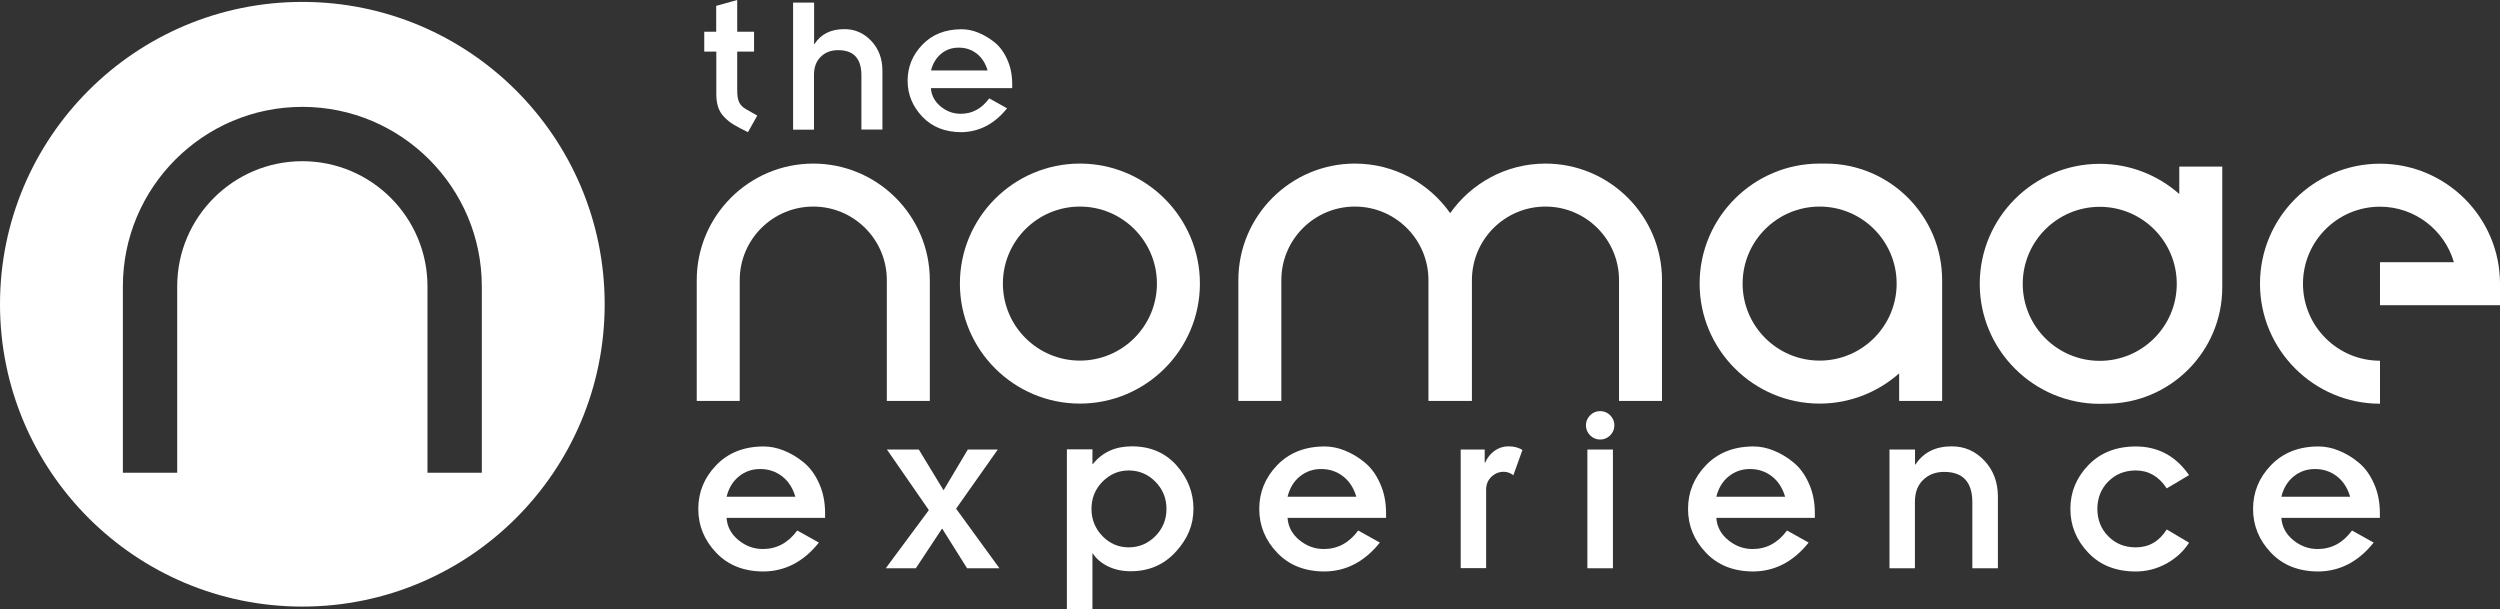
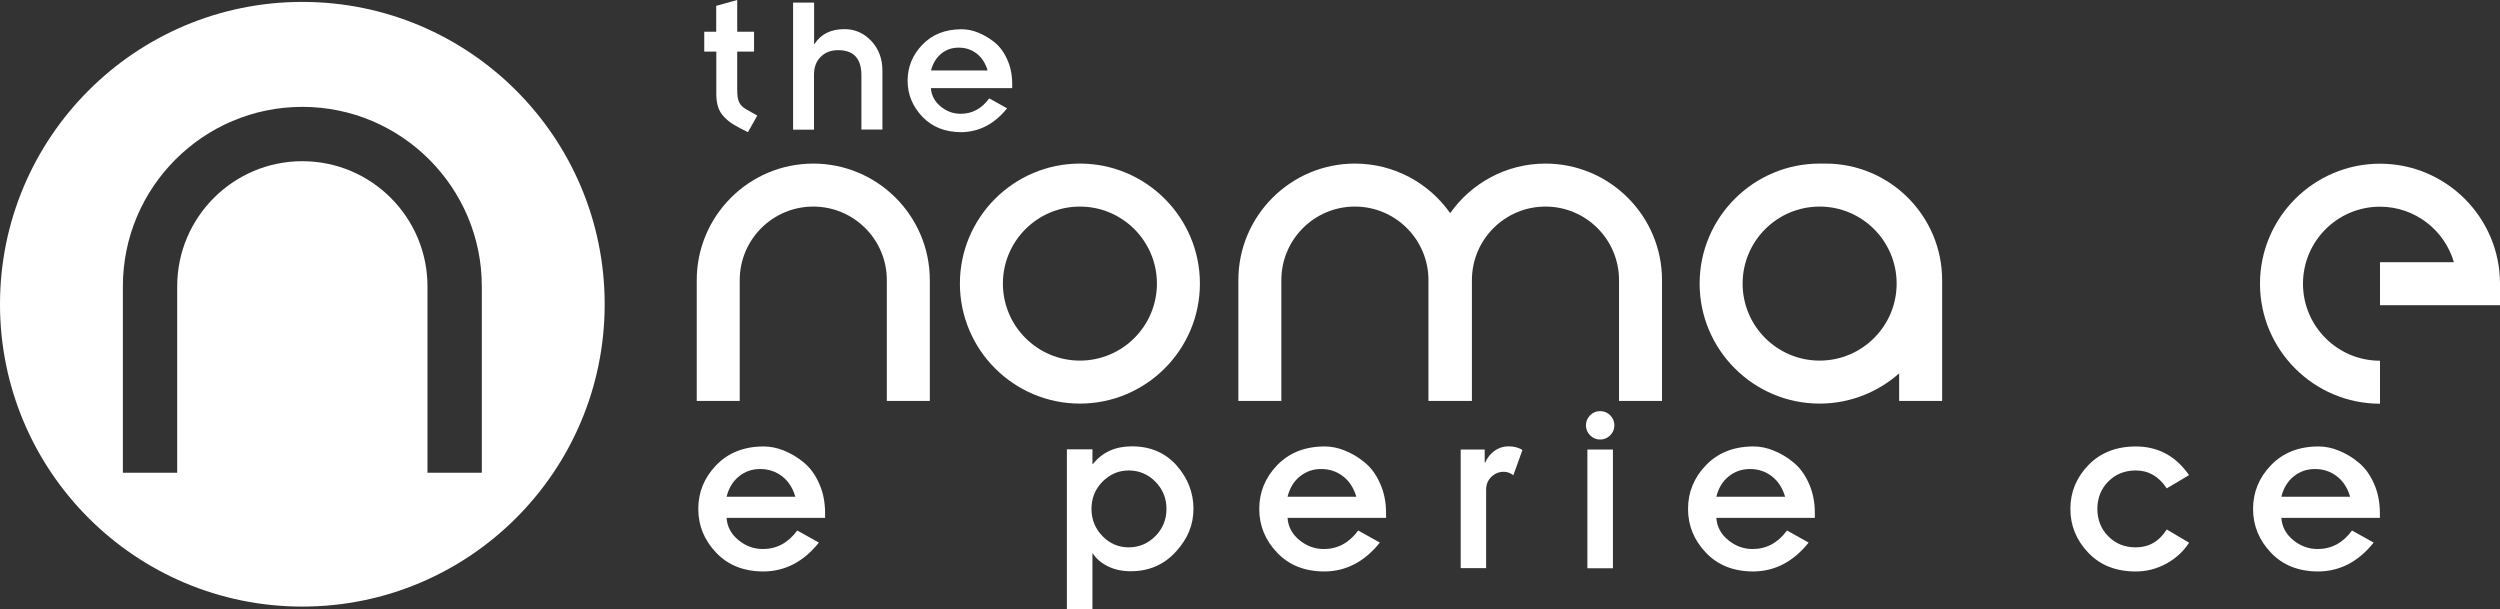
<svg xmlns="http://www.w3.org/2000/svg" id="Layer_2" data-name="Layer 2" viewBox="0 0 209.37 51.02">
  <rect x="0" y="0" width="209.37" height="51.02" fill="#333333" stroke="none" />
  <defs>
    <style>      .cls-1 {        fill: #fff;      }    </style>
  </defs>
  <g id="Layer_3" data-name="Layer 3">
    <g>
      <path class="cls-1" d="m25.32.16C11.34.16,0,11.5,0,25.48s11.34,25.32,25.32,25.32,25.32-11.34,25.32-25.32S39.3.16,25.32.16Zm15.03,39.43h-4.55v-15.61c0-5.78-4.7-10.48-10.48-10.48s-10.48,4.7-10.48,10.48v15.61h-4.55v-15.61c0-8.29,6.74-15.03,15.03-15.03s15.03,6.74,15.03,15.03v15.61Z" />
      <g>
        <path class="cls-1" d="m77.87,33.58h-3.6v-10.12c0-3.4-2.76-6.16-6.16-6.16s-6.16,2.76-6.16,6.16v10.12h-3.6v-10.12c0-5.38,4.38-9.76,9.76-9.76s9.76,4.38,9.76,9.76v10.12Z" />
        <path class="cls-1" d="m129.43,13.7c-3.29,0-6.21,1.64-7.98,4.15-1.77-2.51-4.68-4.15-7.98-4.15-5.38,0-9.76,4.38-9.76,9.76v10.12h3.6v-10.12c0-3.4,2.76-6.16,6.16-6.16s6.16,2.76,6.16,6.16v10.12h3.64v-10.12c0-3.4,2.76-6.16,6.16-6.16s6.16,2.76,6.16,6.16v10.12h3.6v-10.12c0-5.38-4.38-9.76-9.76-9.76Z" />
        <path class="cls-1" d="m90.44,33.8c-5.54,0-10.05-4.51-10.05-10.05s4.51-10.05,10.05-10.05,10.05,4.51,10.05,10.05-4.51,10.05-10.05,10.05Zm0-16.5c-3.56,0-6.45,2.89-6.45,6.45s2.89,6.45,6.45,6.45,6.45-2.89,6.45-6.45-2.89-6.45-6.45-6.45Z" />
        <path class="cls-1" d="m152.89,13.7h0c-.17,0-.33,0-.5,0-5.54,0-10.05,4.51-10.05,10.05s4.51,10.05,10.05,10.05c2.55,0,4.88-.96,6.66-2.53v2.31h3.6v-10.12c0-5.38-4.38-9.76-9.76-9.76Zm-.5,16.5c-3.56,0-6.45-2.89-6.45-6.45s2.89-6.45,6.45-6.45,6.45,2.89,6.45,6.45-2.89,6.45-6.45,6.45Z" />
-         <path class="cls-1" d="m182.51,13.94v2.31c-1.77-1.57-4.11-2.53-6.66-2.53-5.54,0-10.05,4.51-10.05,10.05s4.51,10.05,10.05,10.05c.17,0,.33,0,.5-.01h0c5.38.01,9.76-4.36,9.76-9.74v-10.12h-3.6Zm-13.11,9.83c0-3.56,2.89-6.45,6.45-6.45s6.45,2.89,6.45,6.45-2.89,6.45-6.45,6.45-6.45-2.89-6.45-6.45Z" />
        <path class="cls-1" d="m199.32,33.81c-5.54,0-10.05-4.51-10.05-10.05s4.51-10.05,10.05-10.05,10.05,4.51,10.05,10.05v1.8h-10.05v-3.6h6.19c-.78-2.68-3.26-4.65-6.19-4.65-3.56,0-6.45,2.89-6.45,6.45s2.89,6.45,6.45,6.45v3.6Z" />
      </g>
      <g>
        <path class="cls-1" d="m66.77,44.43l1.81,1.01c-1.27,1.59-2.81,2.4-4.62,2.42-1.66,0-2.98-.52-3.98-1.57-1-1.05-1.5-2.27-1.5-3.67s.5-2.62,1.5-3.66,2.33-1.57,3.98-1.57c.55,0,1.11.11,1.68.34.57.23,1.13.55,1.66.99.53.43.97,1.02,1.3,1.77.34.75.5,1.58.5,2.49v.39h-8.25c.05.74.38,1.36.99,1.86s1.29.75,2.05.75c1.15,0,2.11-.51,2.87-1.54Zm-5.91-2.83h5.75c-.22-.74-.59-1.31-1.11-1.71s-1.13-.61-1.83-.61-1.28.21-1.79.62-.85.98-1.03,1.7Z" />
-         <path class="cls-1" d="m74.18,47.59l3.61-4.87-3.51-5.07h2.67l2.07,3.41,2.03-3.41h2.51l-3.49,4.95,3.63,4.99h-2.71l-2.09-3.33-2.2,3.33h-2.53Z" />
        <path class="cls-1" d="m91.49,37.65v1.21h.04c.79-.99,1.88-1.48,3.26-1.48,1.55,0,2.79.53,3.74,1.59.94,1.06,1.42,2.28,1.42,3.64s-.49,2.52-1.48,3.6c-.99,1.09-2.25,1.63-3.78,1.63-.71,0-1.35-.14-1.9-.41-.55-.27-.98-.63-1.26-1.07h-.04v4.64h-2.14v-13.37h2.14Zm5.27,7.25c.62-.63.93-1.39.93-2.28s-.31-1.65-.93-2.28c-.62-.63-1.37-.94-2.23-.94s-1.58.32-2.2.94c-.62.63-.92,1.39-.92,2.28s.31,1.65.92,2.28,1.35.94,2.2.94,1.6-.31,2.23-.94Z" />
        <path class="cls-1" d="m113.75,44.43l1.81,1.01c-1.27,1.59-2.81,2.4-4.62,2.42-1.66,0-2.98-.52-3.98-1.57-1-1.05-1.5-2.27-1.5-3.67s.5-2.62,1.5-3.66,2.33-1.57,3.98-1.57c.55,0,1.11.11,1.68.34.57.23,1.13.55,1.66.99.53.43.97,1.02,1.3,1.77.34.75.5,1.58.5,2.49v.39h-8.25c.05.74.38,1.36.99,1.86s1.29.75,2.05.75c1.15,0,2.11-.51,2.87-1.54Zm-5.91-2.83h5.75c-.22-.74-.59-1.31-1.11-1.71s-1.13-.61-1.83-.61-1.28.21-1.79.62-.85.98-1.03,1.7Z" />
        <path class="cls-1" d="m122.33,47.59v-9.94h2.01v1.09h.04c.18-.41.44-.74.79-.99s.74-.37,1.16-.37c.47,0,.86.1,1.17.31l-.76,2.11c-.25-.19-.51-.29-.8-.29-.4,0-.74.14-1.04.42-.29.28-.44.64-.44,1.08v6.57h-2.14Z" />
        <path class="cls-1" d="m133.17,36.46c-.23-.23-.35-.51-.35-.84s.12-.61.35-.84.51-.35.84-.35.61.12.84.35.35.51.35.84-.12.61-.35.84-.51.35-.84.35-.61-.12-.84-.35Zm-.23,11.13v-9.94h2.14v9.94h-2.14Z" />
        <path class="cls-1" d="m149.66,44.43l1.81,1.01c-1.27,1.59-2.81,2.4-4.62,2.42-1.66,0-2.98-.52-3.98-1.57-1-1.05-1.5-2.27-1.5-3.67s.5-2.62,1.5-3.66,2.33-1.57,3.98-1.57c.55,0,1.11.11,1.68.34.57.23,1.13.55,1.66.99.53.43.97,1.02,1.3,1.77.34.75.5,1.58.5,2.49v.39h-8.25c.05.74.38,1.36.99,1.86s1.29.75,2.05.75c1.15,0,2.11-.51,2.87-1.54Zm-5.91-2.83h5.75c-.22-.74-.59-1.31-1.11-1.71s-1.13-.61-1.83-.61-1.28.21-1.79.62-.85.98-1.03,1.7Z" />
-         <path class="cls-1" d="m158.24,47.59v-9.94h2.14v1.25h.04c.66-1.01,1.67-1.52,3.04-1.52,1.07,0,1.98.4,2.73,1.2.75.8,1.13,1.8,1.13,3.01v6h-2.14v-5.52c0-1.7-.79-2.55-2.36-2.55-.71,0-1.3.22-1.76.67-.46.44-.69,1.06-.69,1.84v5.56h-2.14Z" />
        <path class="cls-1" d="m183.33,39.79l-1.87,1.11c-.66-1-1.52-1.5-2.59-1.5-.93,0-1.7.31-2.31.93s-.91,1.39-.91,2.29.3,1.67.91,2.29,1.38.93,2.31.93c1.1,0,1.96-.5,2.59-1.5l1.87,1.11c-.45.71-1.08,1.29-1.88,1.74-.8.44-1.66.67-2.58.67-1.66,0-2.98-.52-3.98-1.57-1-1.05-1.5-2.27-1.5-3.67s.5-2.62,1.5-3.66,2.33-1.57,3.98-1.57c1.86,0,3.35.8,4.46,2.4Z" />
        <path class="cls-1" d="m196.98,44.43l1.81,1.01c-1.27,1.59-2.81,2.4-4.62,2.42-1.66,0-2.98-.52-3.98-1.57-1-1.05-1.5-2.27-1.5-3.67s.5-2.62,1.5-3.66,2.33-1.57,3.98-1.57c.55,0,1.11.11,1.68.34.57.23,1.13.55,1.66.99.53.43.97,1.02,1.3,1.77.34.75.5,1.58.5,2.49v.39h-8.25c.05.74.38,1.36.99,1.86s1.29.75,2.05.75c1.15,0,2.11-.51,2.87-1.54Zm-5.91-2.83h5.75c-.22-.74-.59-1.31-1.11-1.71s-1.13-.61-1.83-.61-1.28.21-1.79.62-.85.98-1.03,1.7Z" />
      </g>
      <g>
        <path class="cls-1" d="m58.98,4.32v-1.66h1V.49l1.76-.49v2.66h1.41v1.66h-1.41v3.23c0,.44.05.78.16,1.01s.3.43.57.58l.95.54-.78,1.39c-.5-.24-.89-.45-1.19-.63s-.57-.4-.8-.64c-.24-.25-.41-.53-.51-.84-.1-.31-.15-.67-.15-1.09v-3.55h-1Z" />
        <path class="cls-1" d="m66.42,10.85V.22h1.76v3.47h.03c.54-.84,1.38-1.25,2.51-1.25.88,0,1.63.33,2.25.99.62.66.93,1.49.93,2.48v4.94h-1.76v-4.55c0-1.4-.65-2.1-1.95-2.1-.59,0-1.07.18-1.45.55-.38.37-.57.87-.57,1.52v4.59h-1.76Z" />
        <path class="cls-1" d="m82.85,8.24l1.49.83c-1.05,1.31-2.32,1.97-3.81,2-1.37,0-2.46-.43-3.28-1.29-.82-.86-1.24-1.87-1.24-3.02s.41-2.16,1.24-3.02,1.92-1.29,3.28-1.29c.45,0,.91.09,1.39.28.47.19.93.46,1.37.81.44.36.8.84,1.07,1.46.28.62.41,1.3.41,2.06v.32h-6.81c.04.61.32,1.12.81,1.53s1.06.62,1.69.62c.95,0,1.74-.42,2.37-1.27Zm-4.88-2.34h4.74c-.18-.61-.49-1.08-.91-1.41s-.93-.5-1.51-.5-1.06.17-1.47.51-.7.81-.85,1.41Z" />
      </g>
    </g>
  </g>
</svg>